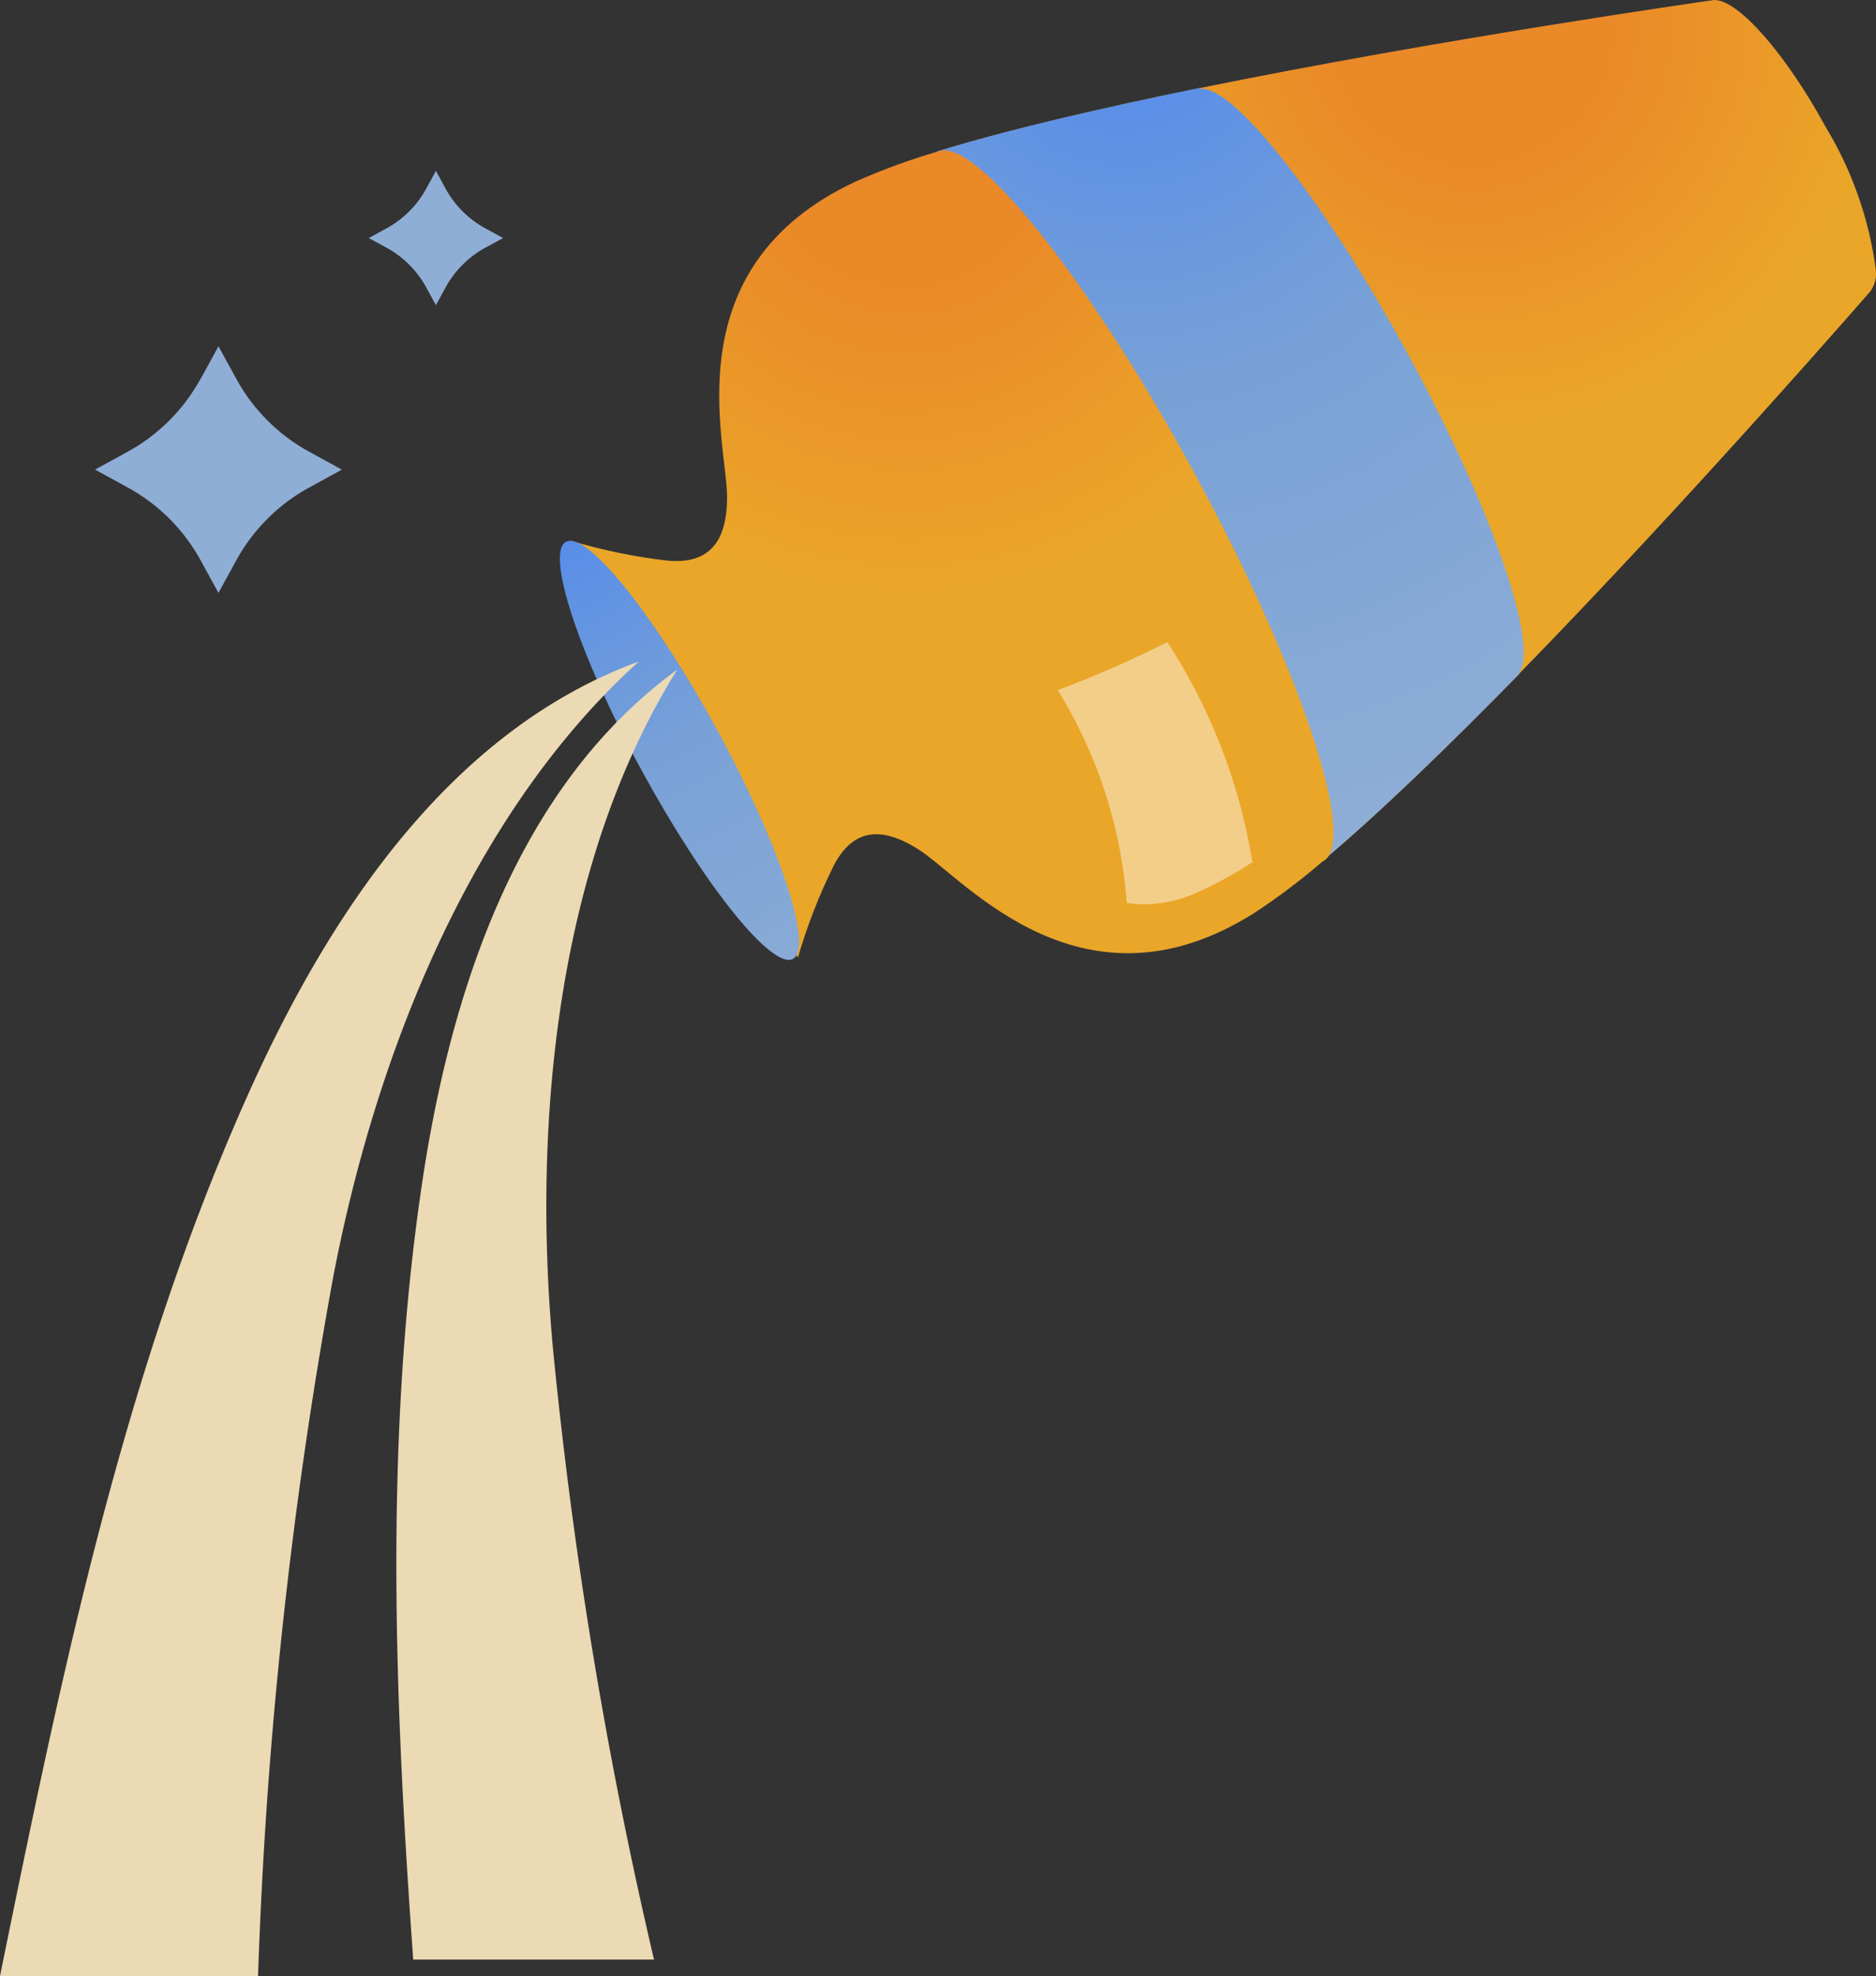
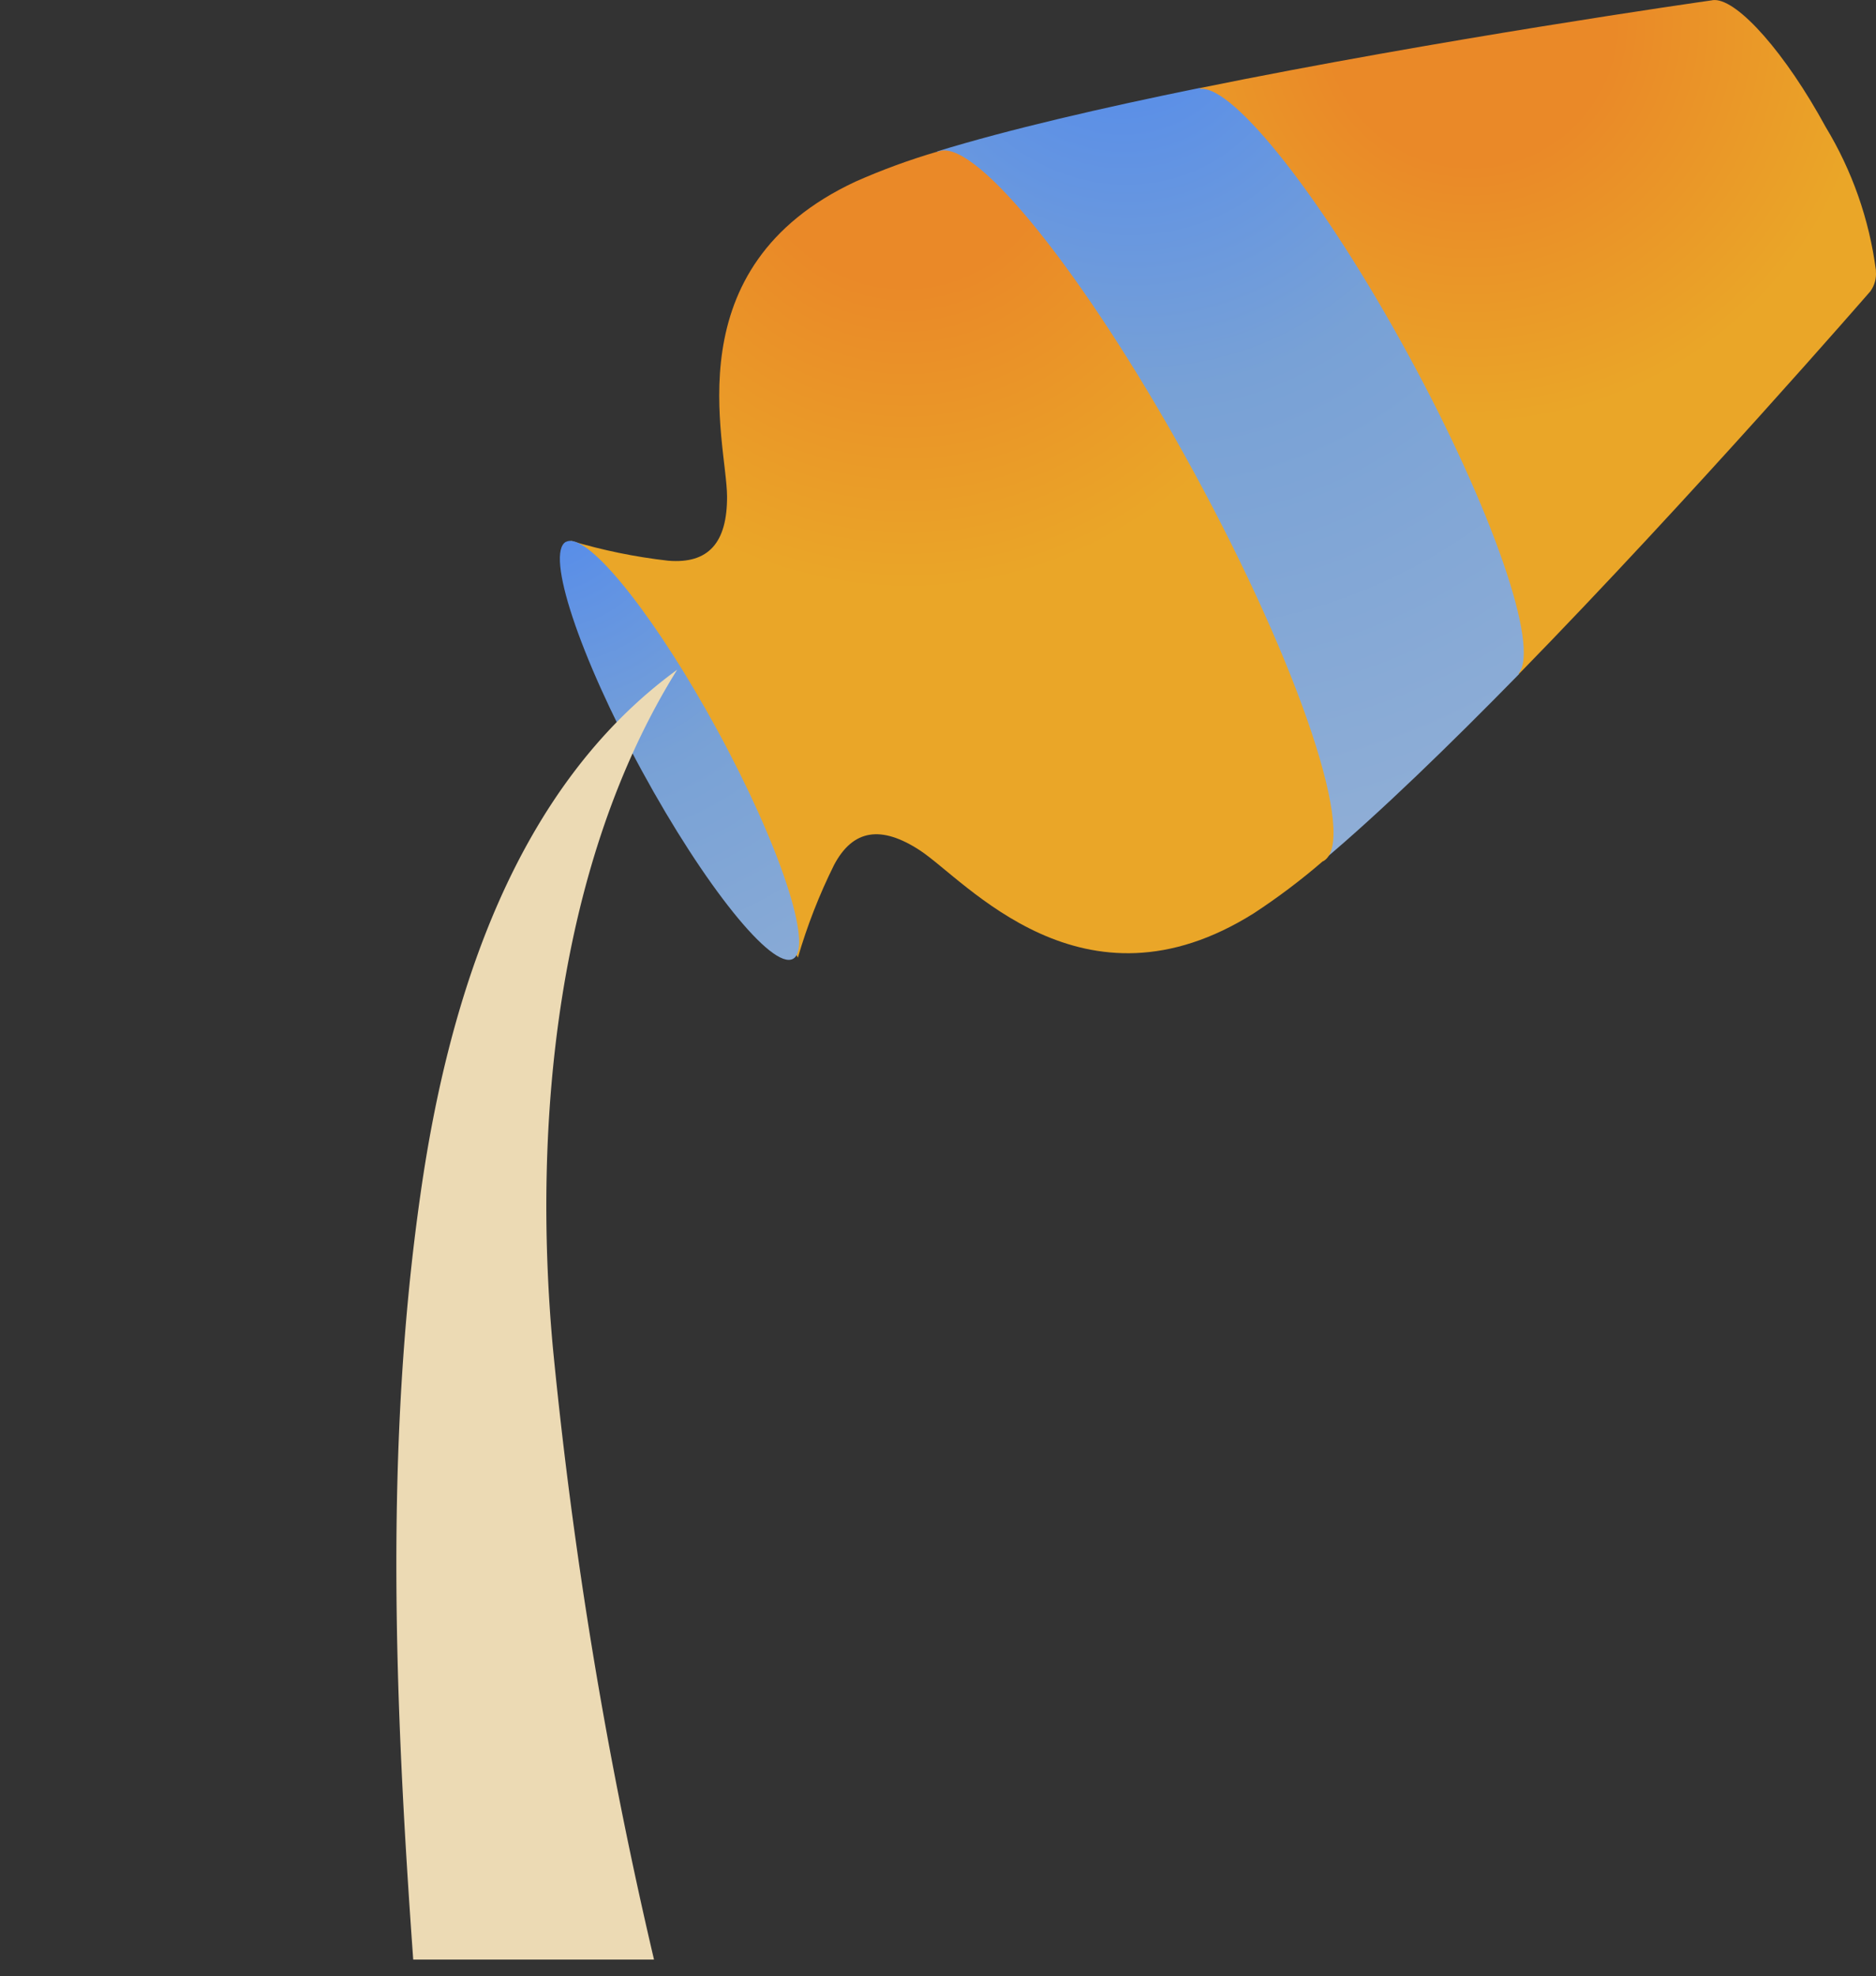
<svg xmlns="http://www.w3.org/2000/svg" xmlns:xlink="http://www.w3.org/1999/xlink" width="52.65" height="55.432" viewBox="0 0 52.65 55.432">
  <rect x="0" y="0" width="52.65" height="55.432" fill="#333333" stroke="none" />
  <defs>
    <clipPath id="clip-path">
      <rect id="Rectangle_2788" data-name="Rectangle 2788" width="52.65" height="55.432" fill="none" />
    </clipPath>
    <clipPath id="clip-path-2">
      <path id="Path_10807" data-name="Path 10807" d="M83.648,0a.385.385,0,0,0-.087.01C83.294.047,75.924,1.1,69.2,2.47l8.953,16.44c4.884-5,9.868-10.74,9.868-10.74h0a.823.823,0,0,0,.155-.555V7.577A10.337,10.337,0,0,0,86.766,3.56C85.639,1.492,84.315,0,83.65,0Z" transform="translate(-69.204 0.001)" fill="none" />
    </clipPath>
    <radialGradient id="radial-gradient" cx="0.455" cy="0.067" r="1.148" gradientUnits="objectBoundingBox">
      <stop offset="0" stop-color="#ea8928" />
      <stop offset="0.168" stop-color="#ea8928" />
      <stop offset="0.474" stop-color="#eaa628" />
      <stop offset="0.928" stop-color="#eaa628" />
      <stop offset="1" stop-color="#eaa628" />
    </radialGradient>
    <clipPath id="clip-path-3">
-       <path id="Path_10808" data-name="Path 10808" d="M54.051,6.857,64.882,26.743c1.6-1.345,3.538-3.226,5.5-5.228L61.425,5.076c-2.744.558-5.377,1.167-7.374,1.781" transform="translate(-54.051 -5.076)" fill="none" />
-     </clipPath>
+       </clipPath>
    <radialGradient id="radial-gradient-2" cx="-0.375" cy="-0.206" r="4.802" gradientUnits="objectBoundingBox">
      <stop offset="0" stop-color="#eaa628" />
      <stop offset="0.474" stop-color="#eaa628" />
      <stop offset="0.928" stop-color="#eaa628" />
      <stop offset="1" stop-color="#eaa628" />
    </radialGradient>
    <clipPath id="clip-path-4">
      <path id="Path_10809" data-name="Path 10809" d="M54.051,6.857,64.882,26.743c1.6-1.345,3.538-3.226,5.5-5.228l-.011-.02c.6-.727-.735-4.6-3.1-8.94S62.373,5,61.44,5.1l-.015-.028c-2.744.558-5.377,1.167-7.374,1.781" transform="translate(-54.051 -5.076)" fill="none" />
    </clipPath>
    <radialGradient id="radial-gradient-3" cx="0.61" cy="-0.018" r="0.935" gradientUnits="objectBoundingBox">
      <stop offset="0" stop-color="#548beb" />
      <stop offset="0.054" stop-color="#548beb" />
      <stop offset="0.465" stop-color="#78a1d6" />
      <stop offset="1" stop-color="#8faed6" />
    </radialGradient>
    <clipPath id="clip-path-5">
      <path id="Path_10810" data-name="Path 10810" d="M43.2,8.695l0,0a18.551,18.551,0,0,0-2.292.839c-5.15,2.4-3.616,7.3-3.608,8.83.006,1.3-.521,1.9-1.651,1.806a15.669,15.669,0,0,1-2.737-.561s2.184,4.113,2.981,5.612h0l.006.011.28.524.009,0c.827,1.482,3.1,5.548,3.1,5.548a15.69,15.69,0,0,1,1.015-2.6c.53-1,1.321-1.12,2.412-.407,1.277.835,4.567,4.786,9.375,1.759a18.428,18.428,0,0,0,1.926-1.452l.016-.005c.986-.537-.64-5.425-3.632-10.918-2.811-5.161-5.828-9.02-7-9.02a.417.417,0,0,0-.2.045" transform="translate(-32.908 -8.65)" fill="none" />
    </clipPath>
    <radialGradient id="radial-gradient-4" cx="0.532" cy="0.03" r="0.998" xlink:href="#radial-gradient" />
    <clipPath id="clip-path-6">
      <path id="Path_10811" data-name="Path 10811" d="M32.462,31.2c-.583.318.37,3.195,2.13,6.425s3.659,5.593,4.242,5.275-.37-3.195-2.13-6.425c-1.654-3.036-3.43-5.3-4.122-5.3a.251.251,0,0,0-.12.029" transform="translate(-32.291 -31.172)" fill="none" />
    </clipPath>
    <radialGradient id="radial-gradient-5" cx="0.536" cy="-0.11" r="1.281" xlink:href="#radial-gradient-3" />
    <clipPath id="clip-path-8">
      <rect id="Rectangle_2786" data-name="Rectangle 2786" width="5.463" height="7.361" fill="none" />
    </clipPath>
  </defs>
  <g id="Group_8144" data-name="Group 8144" clip-path="url(#clip-path)">
    <g id="Group_8130" data-name="Group 8130" transform="translate(33.675 0)">
      <g id="Group_8129" data-name="Group 8129" clip-path="url(#clip-path-2)">
        <rect id="Rectangle_2781" data-name="Rectangle 2781" width="20.801" height="20.743" transform="matrix(0.995, -0.102, 0.102, 0.995, -1.914, 0.196)" fill="url(#radial-gradient)" />
      </g>
    </g>
    <g id="Group_8132" data-name="Group 8132" transform="translate(26.302 2.47)">
      <g id="Group_8131" data-name="Group 8131" clip-path="url(#clip-path-3)">
        <rect id="Rectangle_2782" data-name="Rectangle 2782" width="23.913" height="19.454" transform="matrix(0.153, -0.988, 0.988, 0.153, -3.281, 21.159)" fill="url(#radial-gradient-2)" />
      </g>
    </g>
    <g id="Group_8134" data-name="Group 8134" transform="translate(26.302 2.47)">
      <g id="Group_8133" data-name="Group 8133" clip-path="url(#clip-path-4)">
        <rect id="Rectangle_2783" data-name="Rectangle 2783" width="24.639" height="26.914" transform="translate(-8.464 3.971) rotate(-25.562)" fill="url(#radial-gradient-3)" />
      </g>
    </g>
    <g id="Group_8136" data-name="Group 8136" transform="translate(16.013 4.209)">
      <g id="Group_8135" data-name="Group 8135" clip-path="url(#clip-path-5)">
        <rect id="Rectangle_2784" data-name="Rectangle 2784" width="26.494" height="28.309" transform="translate(-4.731 0.954) rotate(-11.398)" fill="url(#radial-gradient-4)" />
      </g>
    </g>
    <g id="Group_8138" data-name="Group 8138" transform="translate(15.713 15.169)">
      <g id="Group_8137" data-name="Group 8137" clip-path="url(#clip-path-6)">
        <rect id="Rectangle_2785" data-name="Rectangle 2785" width="12.662" height="14.209" transform="translate(-5.726 3.187) rotate(-30.951)" fill="url(#radial-gradient-5)" />
      </g>
    </g>
    <g id="Group_8143" data-name="Group 8143" transform="translate(0 0)">
      <g id="Group_8142" data-name="Group 8142" clip-path="url(#clip-path)">
        <g id="Group_8141" data-name="Group 8141" transform="translate(29.686 18.014)" opacity="0.45">
          <g id="Group_8140" data-name="Group 8140">
            <g id="Group_8139" data-name="Group 8139" clip-path="url(#clip-path-8)">
-               <path id="Path_10812" data-name="Path 10812" d="M64.081,37.018a15.985,15.985,0,0,1,2.387,6.17,10.362,10.362,0,0,1-1.667.9,3.484,3.484,0,0,1-1.859.247,13.159,13.159,0,0,0-1.937-5.972,29.749,29.749,0,0,0,3.075-1.348" transform="translate(-61.006 -37.018)" fill="#fff" />
-             </g>
+               </g>
          </g>
        </g>
-         <path id="Path_10813" data-name="Path 10813" d="M17.927,38.137c-5.251,1.918-8.655,7-10.946,12.1C3.458,58.082,1.717,66.587,0,75.011H7.242a133.71,133.71,0,0,1,2.1-19.559C10.529,49.2,13.206,42.4,17.927,38.137" transform="translate(0 -19.579)" fill="#ecdab4" />
        <path id="Path_10814" data-name="Path 10814" d="M30.092,74.792a130.133,130.133,0,0,1-2.839-17.173c-.58-6.335.122-13.611,3.488-19.009-4.521,3.289-6.4,9.114-7.194,14.647-1.028,7.121-.729,14.343-.213,21.534Z" transform="translate(-11.737 -19.822)" fill="#ecdab4" />
-         <path id="Path_10815" data-name="Path 10815" d="M8.451,20.875l.5-.913.5.913A5.149,5.149,0,0,0,11.5,22.922l.914.5-.914.5A5.149,5.149,0,0,0,9.45,25.967l-.5.913-.5-.913A5.149,5.149,0,0,0,6.4,23.921l-.913-.5.913-.5a5.149,5.149,0,0,0,2.046-2.046" transform="translate(-2.819 -10.248)" fill="#8faed6" />
-         <path id="Path_10816" data-name="Path 10816" d="M22.882,10.351l.272-.5.272.5a2.8,2.8,0,0,0,1.114,1.113l.5.272-.5.272a2.8,2.8,0,0,0-1.114,1.113l-.272.5-.272-.5a2.8,2.8,0,0,0-1.113-1.113l-.5-.272.5-.272a2.8,2.8,0,0,0,1.113-1.113" transform="translate(-10.92 -5.059)" fill="#8faed6" />
      </g>
    </g>
  </g>
</svg>